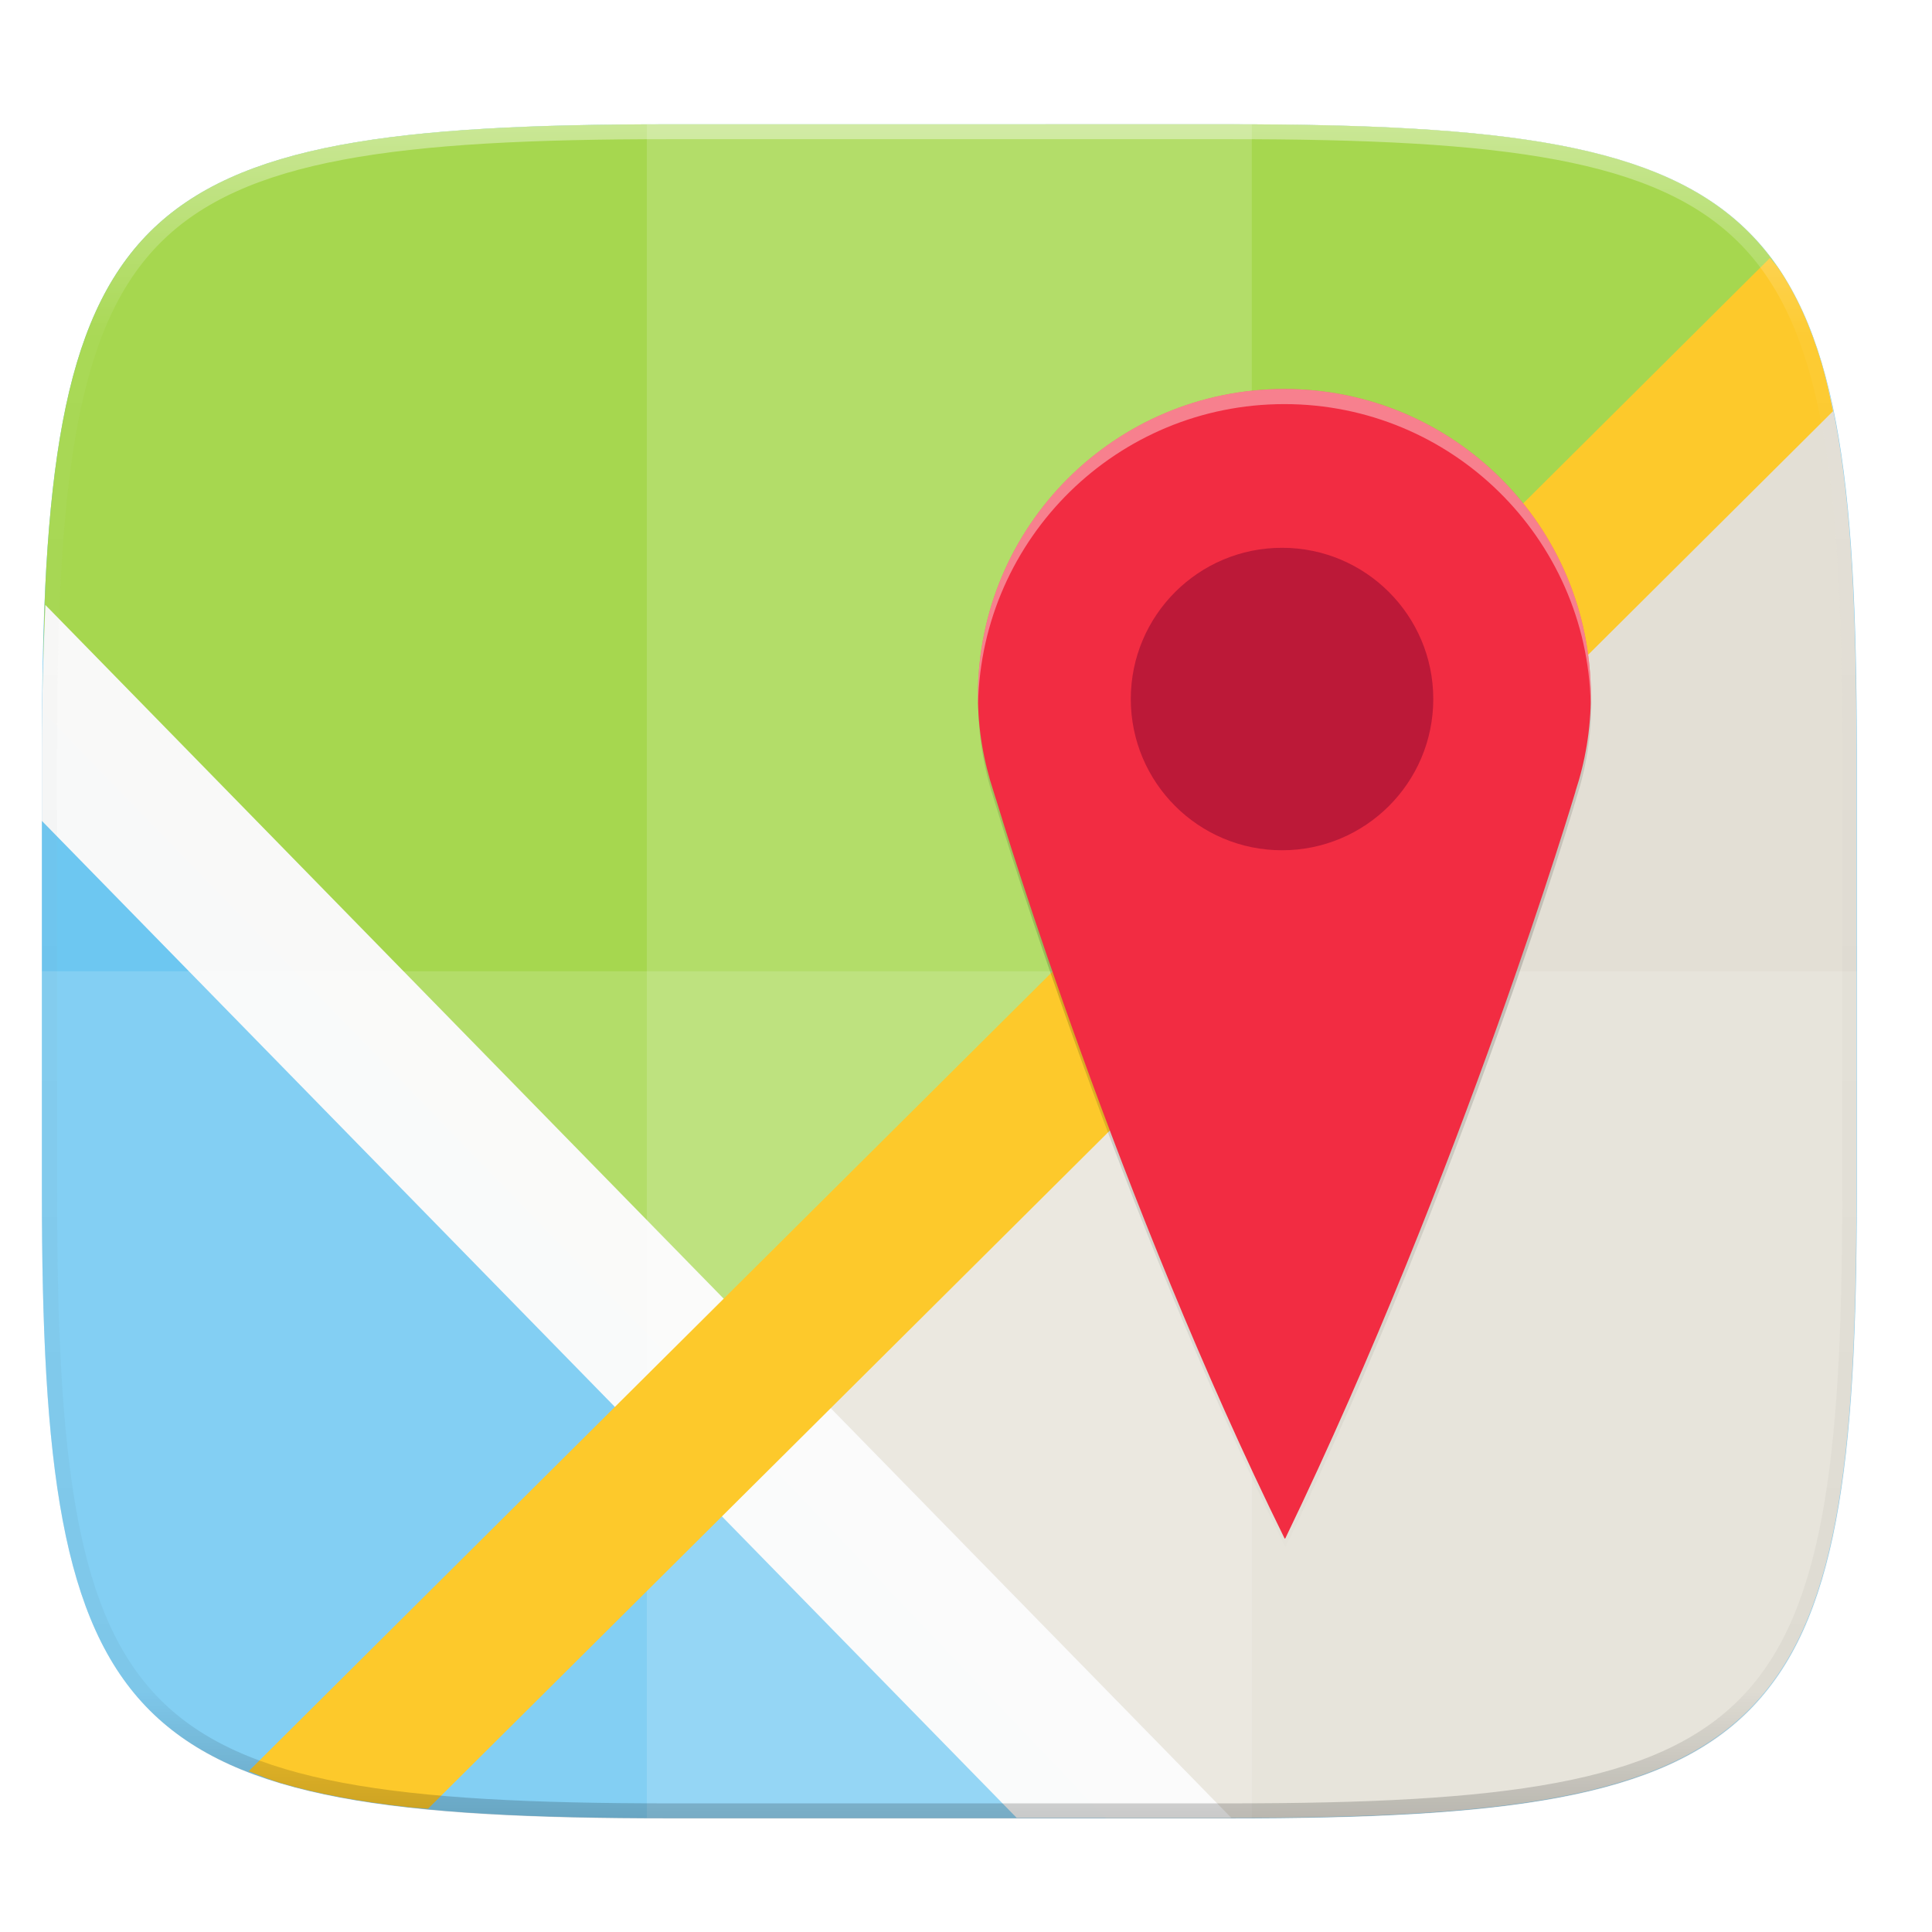
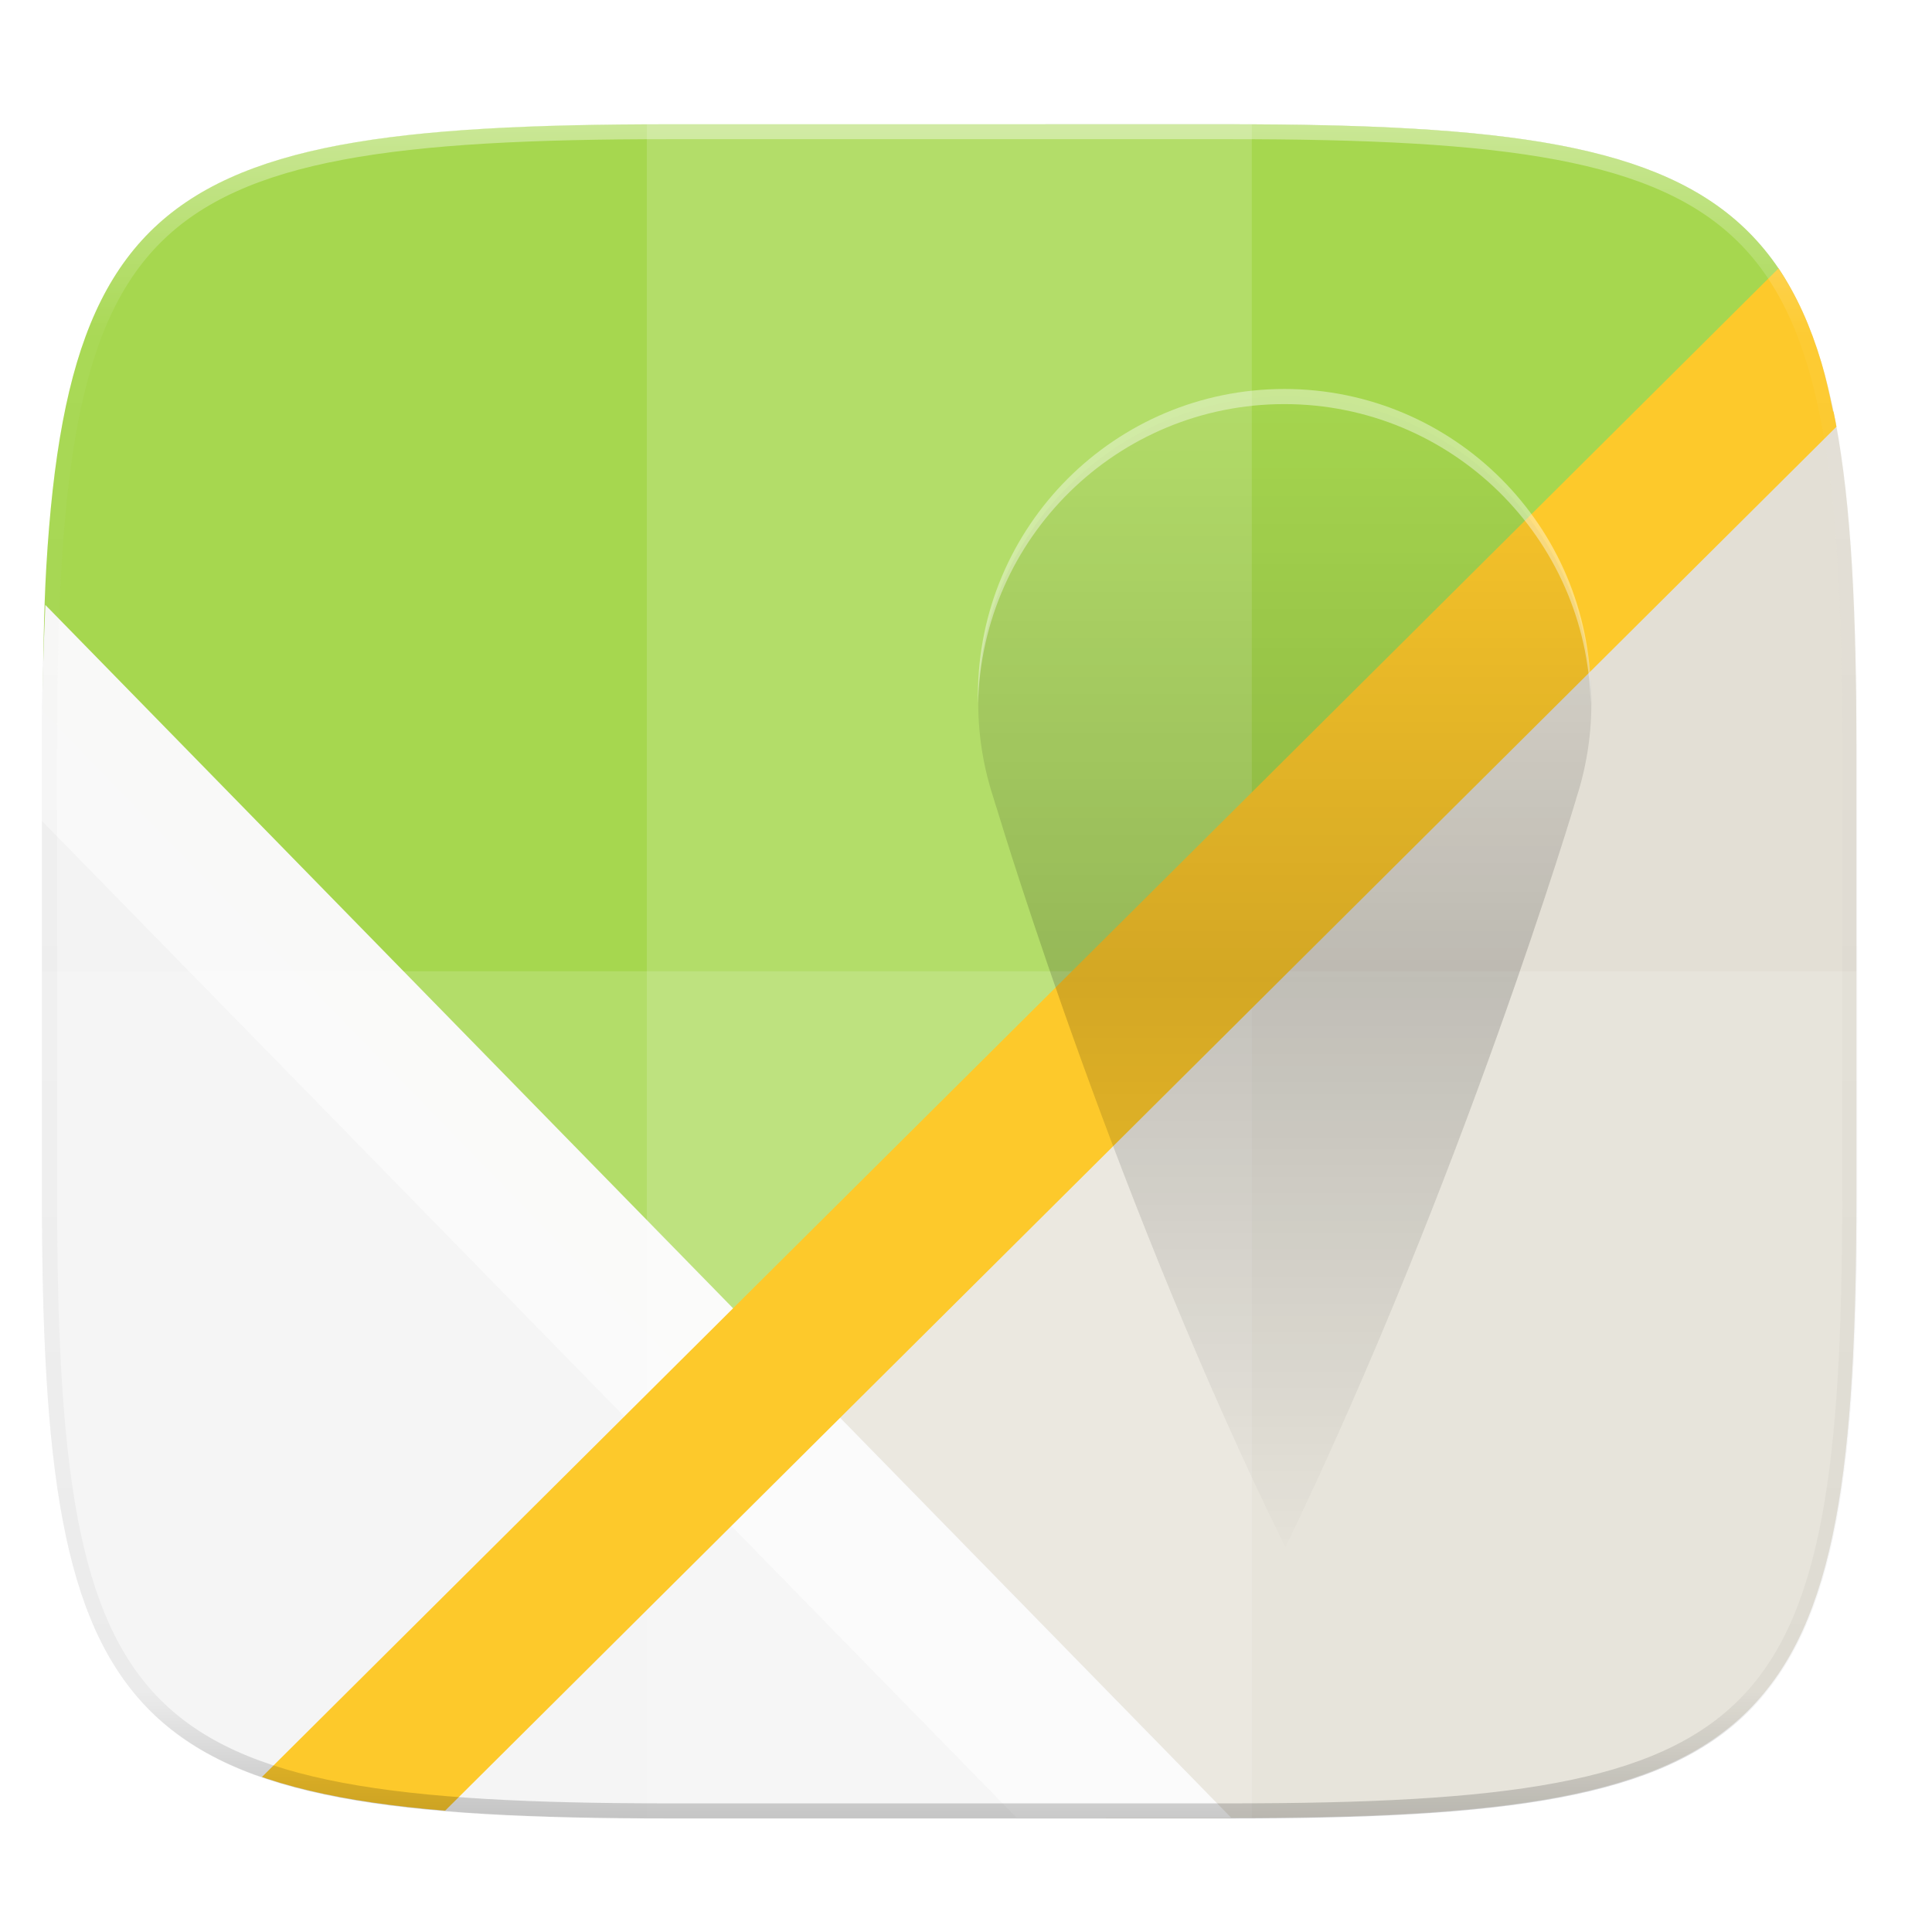
<svg xmlns="http://www.w3.org/2000/svg" width="256" height="256" version="1.1" viewBox="0 0 67.733 67.733">
  <defs>
    <linearGradient id="linearGradient4317" x1="667.975" x2="667.975" y1="-19.788" y2="282.685" gradientTransform="translate(-307.226,125.392)" gradientUnits="userSpaceOnUse">
      <stop style="stop-color:#000000;stop-opacity:0" offset="0" />
      <stop style="stop-color:#000000" offset=".504" />
      <stop style="stop-color:#000000;stop-opacity:0" offset="1" />
    </linearGradient>
    <filter id="filter4321" x="-.138" y="-.074" width="1.276" height="1.147" style="color-interpolation-filters:sRGB">
      <feGaussianBlur stdDeviation="9.324" />
    </filter>
    <filter id="filter4398" x="-.017" y="-.009" width="1.035" height="1.018" style="color-interpolation-filters:sRGB">
      <feGaussianBlur stdDeviation="1.165" />
    </filter>
    <linearGradient id="linearGradient1108" x1="296" x2="296" y1="-212" y2="236" gradientUnits="userSpaceOnUse">
      <stop style="stop-color:#ffffff" offset="0" />
      <stop style="stop-color:#ffffff;stop-opacity:.098" offset=".125" />
      <stop style="stop-color:#000000;stop-opacity:.098" offset=".925" />
      <stop style="stop-color:#000000;stop-opacity:.498" offset="1" />
    </linearGradient>
    <clipPath id="clipPath1082-3-3675">
      <path d="M 361.938,-212 C 507.235,-212 528,-191.287 528,-46.125 V 70.125 C 528,215.286 507.235,236 361.938,236 H 214.062 C 68.765,236 48,215.286 48,70.125 V -46.125 C 48,-191.287 68.765,-212 214.062,-212 Z" style="fill:#8c59d9" />
    </clipPath>
    <clipPath id="clipPath991-6">
      <path d="M 188.969,44 C 261.617,44 272,54.357 272,126.938 v 58.125 C 272,257.643 261.617,268 188.969,268 h -73.938 C 42.383,268 32,257.643 32,185.062 v -58.125 C 32,54.357 42.383,44 115.031,44 Z" style="fill:#6dc7f1" />
    </clipPath>
    <filter id="filter959" x="-.023" y="-.025" width="1.046" height="1.05" style="color-interpolation-filters:sRGB">
      <feGaussianBlur stdDeviation="2.32" />
    </filter>
    <filter id="filter4569" x="-.012" y="-.012" width="1.023" height="1.025" style="color-interpolation-filters:sRGB">
      <feGaussianBlur stdDeviation="1.16" />
    </filter>
  </defs>
  <g transform="translate(0,-229.267)">
    <g transform="matrix(.13 0 0 .13 3.834 227.853)" style="enable-background:new">
      <path transform="matrix(2.039,0,0,2.039,-29.555,37.126)" d="m162.537 3.568c72.649 0 83.031 10.357 83.031 82.938v58.125c0 72.581-10.383 82.938-83.031 82.938h-73.937c-72.649 0-83.031-10.357-83.031-82.938v-58.125c0-72.581 10.383-82.938 83.031-82.938z" style="filter:url(#filter4569);opacity:.1" />
      <path transform="matrix(2.039,0,0,2.039,-29.555,10.892)" d="m5.568 101.369v56.125c0 9.073 0.162 17.173 0.588 24.402 0.213 3.615 0.492 7.011 0.85 10.203 0.357 3.192 0.793 6.18 1.32 8.975s1.145 5.396 1.867 7.818c0.722 2.422 1.548 4.665 2.49 6.74 0.943 2.075 2.003 3.982 3.191 5.736s2.505 3.355 3.965 4.812c1.46 1.458 3.062 2.772 4.818 3.959 1.756 1.187 3.666 2.246 5.744 3.188 2.078 0.941 4.323 1.765 6.748 2.486 2.425 0.721 5.029 1.339 7.826 1.865 2.797 0.526 5.787 0.962 8.982 1.318 3.195 0.357 6.597 0.635 10.215 0.848 7.237 0.425 15.345 0.586 24.426 0.586h73.938c9.081 0 17.189-0.161 24.426-0.586 3.618-0.212 7.018-0.491 10.213-0.848 3.195-0.357 6.185-0.792 8.982-1.318 2.797-0.526 5.403-1.144 7.828-1.865 2.425-0.721 4.67-1.545 6.748-2.486 2.078-0.941 3.988-2.001 5.744-3.188 1.756-1.187 3.357-2.501 4.816-3.959 1.46-1.458 2.778-3.059 3.967-4.812 1.188-1.754 2.247-3.661 3.189-5.736s1.77-4.318 2.492-6.74c0.722-2.422 1.34-5.024 1.867-7.818 0.527-2.794 0.963-5.783 1.32-8.975 0.357-3.192 0.637-6.588 0.85-10.203 0.426-7.229 0.588-15.33 0.588-24.402v-56.125c0-72.581-10.383-82.937-83.031-82.937h-73.938c-72.649 0-83.031 10.357-83.031 82.937z" style="filter:url(#filter959);opacity:.2" />
-       <path d="m301.908 44.402c148.153 0 169.326 21.12 169.326 169.135v118.535c0 148.014-21.173 169.135-169.326 169.135h-150.781c-148.153 0-169.326-21.121-169.326-169.135v-118.535c0-148.015 21.173-169.135 169.326-169.135z" style="fill:#6dc7f1" />
      <g transform="matrix(2.039,0,0,2.039,-83.458,-45.327)" clip-path="url(#clipPath991-6)" style="enable-background:new">
        <path transform="translate(26.432,27.568)" d="m146.283 240.432h16.254c9.081 0 17.189-0.161 24.426-0.586 3.618-0.212 7.018-0.491 10.213-0.848 3.195-0.357 6.185-0.792 8.982-1.318 2.797-0.526 5.403-1.144 7.828-1.865 2.425-0.721 4.67-1.545 6.748-2.486 2.078-0.941 3.988-2.001 5.744-3.188 1.756-1.187 3.357-2.501 4.816-3.959 1.46-1.458 2.778-3.059 3.967-4.812 1.188-1.754 2.247-3.661 3.189-5.736s1.77-4.318 2.492-6.74c0.722-2.422 1.34-5.024 1.867-7.818 0.527-2.794 0.963-5.783 1.32-8.975 0.357-3.192 0.637-6.588 0.85-10.203 0.426-7.229 0.588-15.33 0.588-24.402v-58.125c0-9.073-0.162-17.173-0.588-24.402-0.213-3.615-0.492-7.011-0.85-10.203s-0.793-6.178-1.32-8.973c-0.527-2.794-1.145-5.396-1.867-7.818s-1.55-4.665-2.492-6.74-2.001-3.984-3.189-5.738c-1.188-1.754-2.507-3.353-3.967-4.811-1.46-1.458-3.06-2.774-4.816-3.961-1.756-1.187-3.666-2.244-5.744-3.186-2.078-0.941-4.323-1.767-6.748-2.488-2.425-0.721-5.031-1.339-7.828-1.865-2.797-0.526-5.787-0.962-8.982-1.318-3.195-0.357-6.595-0.633-10.213-0.846-7.237-0.425-15.345-0.588-24.426-0.588h-24.234l-42.883 170.465 50.863 53.535z" style="fill:#e3dfd5" />
        <path transform="translate(26.432,27.568)" d="m237.938 40.311c-0.823-1.697-1.678-3.344-2.676-4.816-1.188-1.754-2.507-3.353-3.967-4.811-1.46-1.458-3.06-2.774-4.816-3.961-1.756-1.187-3.666-2.244-5.744-3.186-2.078-0.941-4.323-1.767-6.748-2.488-2.425-0.721-5.031-1.339-7.828-1.865-2.797-0.526-5.787-0.962-8.982-1.318-3.195-0.357-6.595-0.633-10.213-0.846-7.237-0.425-15.345-0.588-24.426-0.588h-73.938c-9.081 0-17.189 0.163-24.426 0.588-3.618 0.212-7.02 0.489-10.215 0.846-3.195 0.357-6.185 0.792-8.982 1.318-2.797 0.526-5.401 1.144-7.826 1.865-2.425 0.721-4.67 1.547-6.748 2.488-2.078 0.941-3.988 1.999-5.744 3.186-1.756 1.187-3.359 2.503-4.818 3.961-1.46 1.458-2.776 3.057-3.965 4.811-1.188 1.754-2.249 3.663-3.191 5.738-0.943 2.075-1.768 4.318-2.49 6.74-0.722 2.422-1.34 5.024-1.867 7.818s-0.963 5.781-1.32 8.973-0.637 6.588-0.85 10.203c-0.335 5.682-0.405 12.372-0.463 19.18l92.457 95.182 139.787-149.018z" style="fill:#a6d74f" />
        <path transform="translate(26.432,27.568)" d="m6.035 80.006c-0.255 6.025-0.467 12.164-0.467 19.363v9.191l128.938 131.871h28.031c0.129 0 0.219-0.008 0.348-0.008l-156.85-160.418z" style="fill-opacity:.996;fill:#f9f9f9" />
      </g>
      <rect x="144.945" y="44.402" width="163.145" height="456.805" style="fill:#ffffff;opacity:.15" />
      <path d="m-18.2 272.805v59.267c0 148.014 21.173 169.135 169.326 169.135h150.781c148.153 0 169.326-21.121 169.326-169.135v-59.267z" style="fill:#ffffff;opacity:.15" />
      <g transform="matrix(2.039,0,0,2.039,-83.458,-45.327)" clip-path="url(#clipPath991-6)" style="enable-background:new">
-         <path transform="translate(26.432,27.568)" d="m242.473 54.379c-0.459-2.233-0.938-4.422-1.529-6.406-0.722-2.422-1.55-4.665-2.492-6.74s-2.001-3.984-3.189-5.738c-0.34-0.502-0.773-0.9-1.135-1.377l-201.203 200.141c1.381 0.536 2.708 1.105 4.227 1.557 2.425 0.721 5.029 1.339 7.826 1.865 2.797 0.526 5.787 0.962 8.982 1.318 0.841 0.094 1.818 0.139 2.688 0.223l185.826-184.842z" style="fill:#fdc92b" />
+         <path transform="translate(26.432,27.568)" d="m242.473 54.379c-0.459-2.233-0.938-4.422-1.529-6.406-0.722-2.422-1.55-4.665-2.492-6.74s-2.001-3.984-3.189-5.738l-201.203 200.141c1.381 0.536 2.708 1.105 4.227 1.557 2.425 0.721 5.029 1.339 7.826 1.865 2.797 0.526 5.787 0.962 8.982 1.318 0.841 0.094 1.818 0.139 2.688 0.223l185.826-184.842z" style="fill:#fdc92b" />
      </g>
      <path transform="matrix(1.02,0,0,1.02,-67.143,260.569)" d="M 361.938,-212 C 507.235,-212 528,-191.287 528,-46.125 V 70.125 C 528,215.286 507.235,236 361.938,236 H 214.062 C 68.765,236 48,215.286 48,70.125 V -46.125 C 48,-191.287 68.765,-212 214.062,-212 Z" clip-path="url(#clipPath1082-3-3675)" style="fill:none;opacity:.4;stroke-linecap:round;stroke-linejoin:round;stroke-width:8;stroke:url(#linearGradient1108)" />
      <path transform="matrix(1.02,0,0,1.02,-34.514,11.773)" d="m344.62 104c-44.766 0-81.055 36.29-81.055 81.055 0 8.889 1.5 17.417 4.143 25.42 0.269 0.814 0.481 1.648 0.775 2.45 2.065 6.832 32.326 106.118 76.222 195.152 0.012 0 0.03-7e-3 0.044-0.02 0.018-9e-3 0.034-0.027 0.05-0.045 0.018-0.018 0.034-0.035 0.05-0.046 0.018-0.012 0.034-0.024 0.047-0.024 46.9-97.241 76.712-197.466 76.712-197.466h-0.024c2.64-7.998 4.09-16.538 4.09-25.421 2.1e-4 -44.766-36.289-81.055-81.055-81.055z" style="filter:url(#filter4398);opacity:.1" />
      <path transform="matrix(1.02,0,0,1.02,-34.514,11.773)" d="m344.62 104c-44.766 0-81.055 36.29-81.055 81.055 0 8.889 1.5 17.417 4.143 25.42 0.269 0.814 0.481 1.648 0.775 2.45 2.065 6.832 32.326 106.118 76.222 195.152 0.012 0 0.03-7e-3 0.044-0.02 0.018-9e-3 0.034-0.027 0.05-0.045 0.018-0.018 0.034-0.035 0.05-0.046 0.018-0.012 0.034-0.024 0.047-0.024 46.9-97.241 76.712-197.466 76.712-197.466h-0.024c2.64-7.998 4.09-16.538 4.09-25.421 2.1e-4 -44.766-36.289-81.055-81.055-81.055z" style="fill:url(#linearGradient4317);filter:url(#filter4321);opacity:.4" />
-       <path d="m316.879 115.778c-45.645 0-82.648 37.003-82.648 82.648 0 9.063 1.529 17.759 4.225 25.919 0.274 0.83 0.491 1.68 0.79 2.498 2.105 6.966 32.961 108.204 77.72 198.988 0.012 0 0.031-8e-3 0.045-0.021 0.018-8e-3 0.034-0.028 0.051-0.046 0.018-0.018 0.035-0.035 0.051-0.047 0.018-0.012 0.035-0.024 0.048-0.024 47.822-99.152 78.22-201.347 78.22-201.347h-0.024c2.692-8.155 4.17-16.863 4.17-25.92 2.1e-4 -45.646-37.003-82.649-82.648-82.649z" style="fill:#f22c42" />
-       <circle cx="316.247" cy="199.39" r="40.786" style="fill:#bc1938" />
      <path d="m316.88 115.778c-45.645 0-82.648 37.002-82.648 82.648 0 0.762 0.022 1.518 0.044 2.274 0.963-44.809 37.564-80.843 82.604-80.843 45.04 0 81.641 36.034 82.604 80.843 0.021-0.756 0.044-1.513 0.044-2.274 1.7e-4 -45.646-37.002-82.648-82.648-82.648z" style="fill:#ffffff;opacity:.4" />
    </g>
  </g>
</svg>